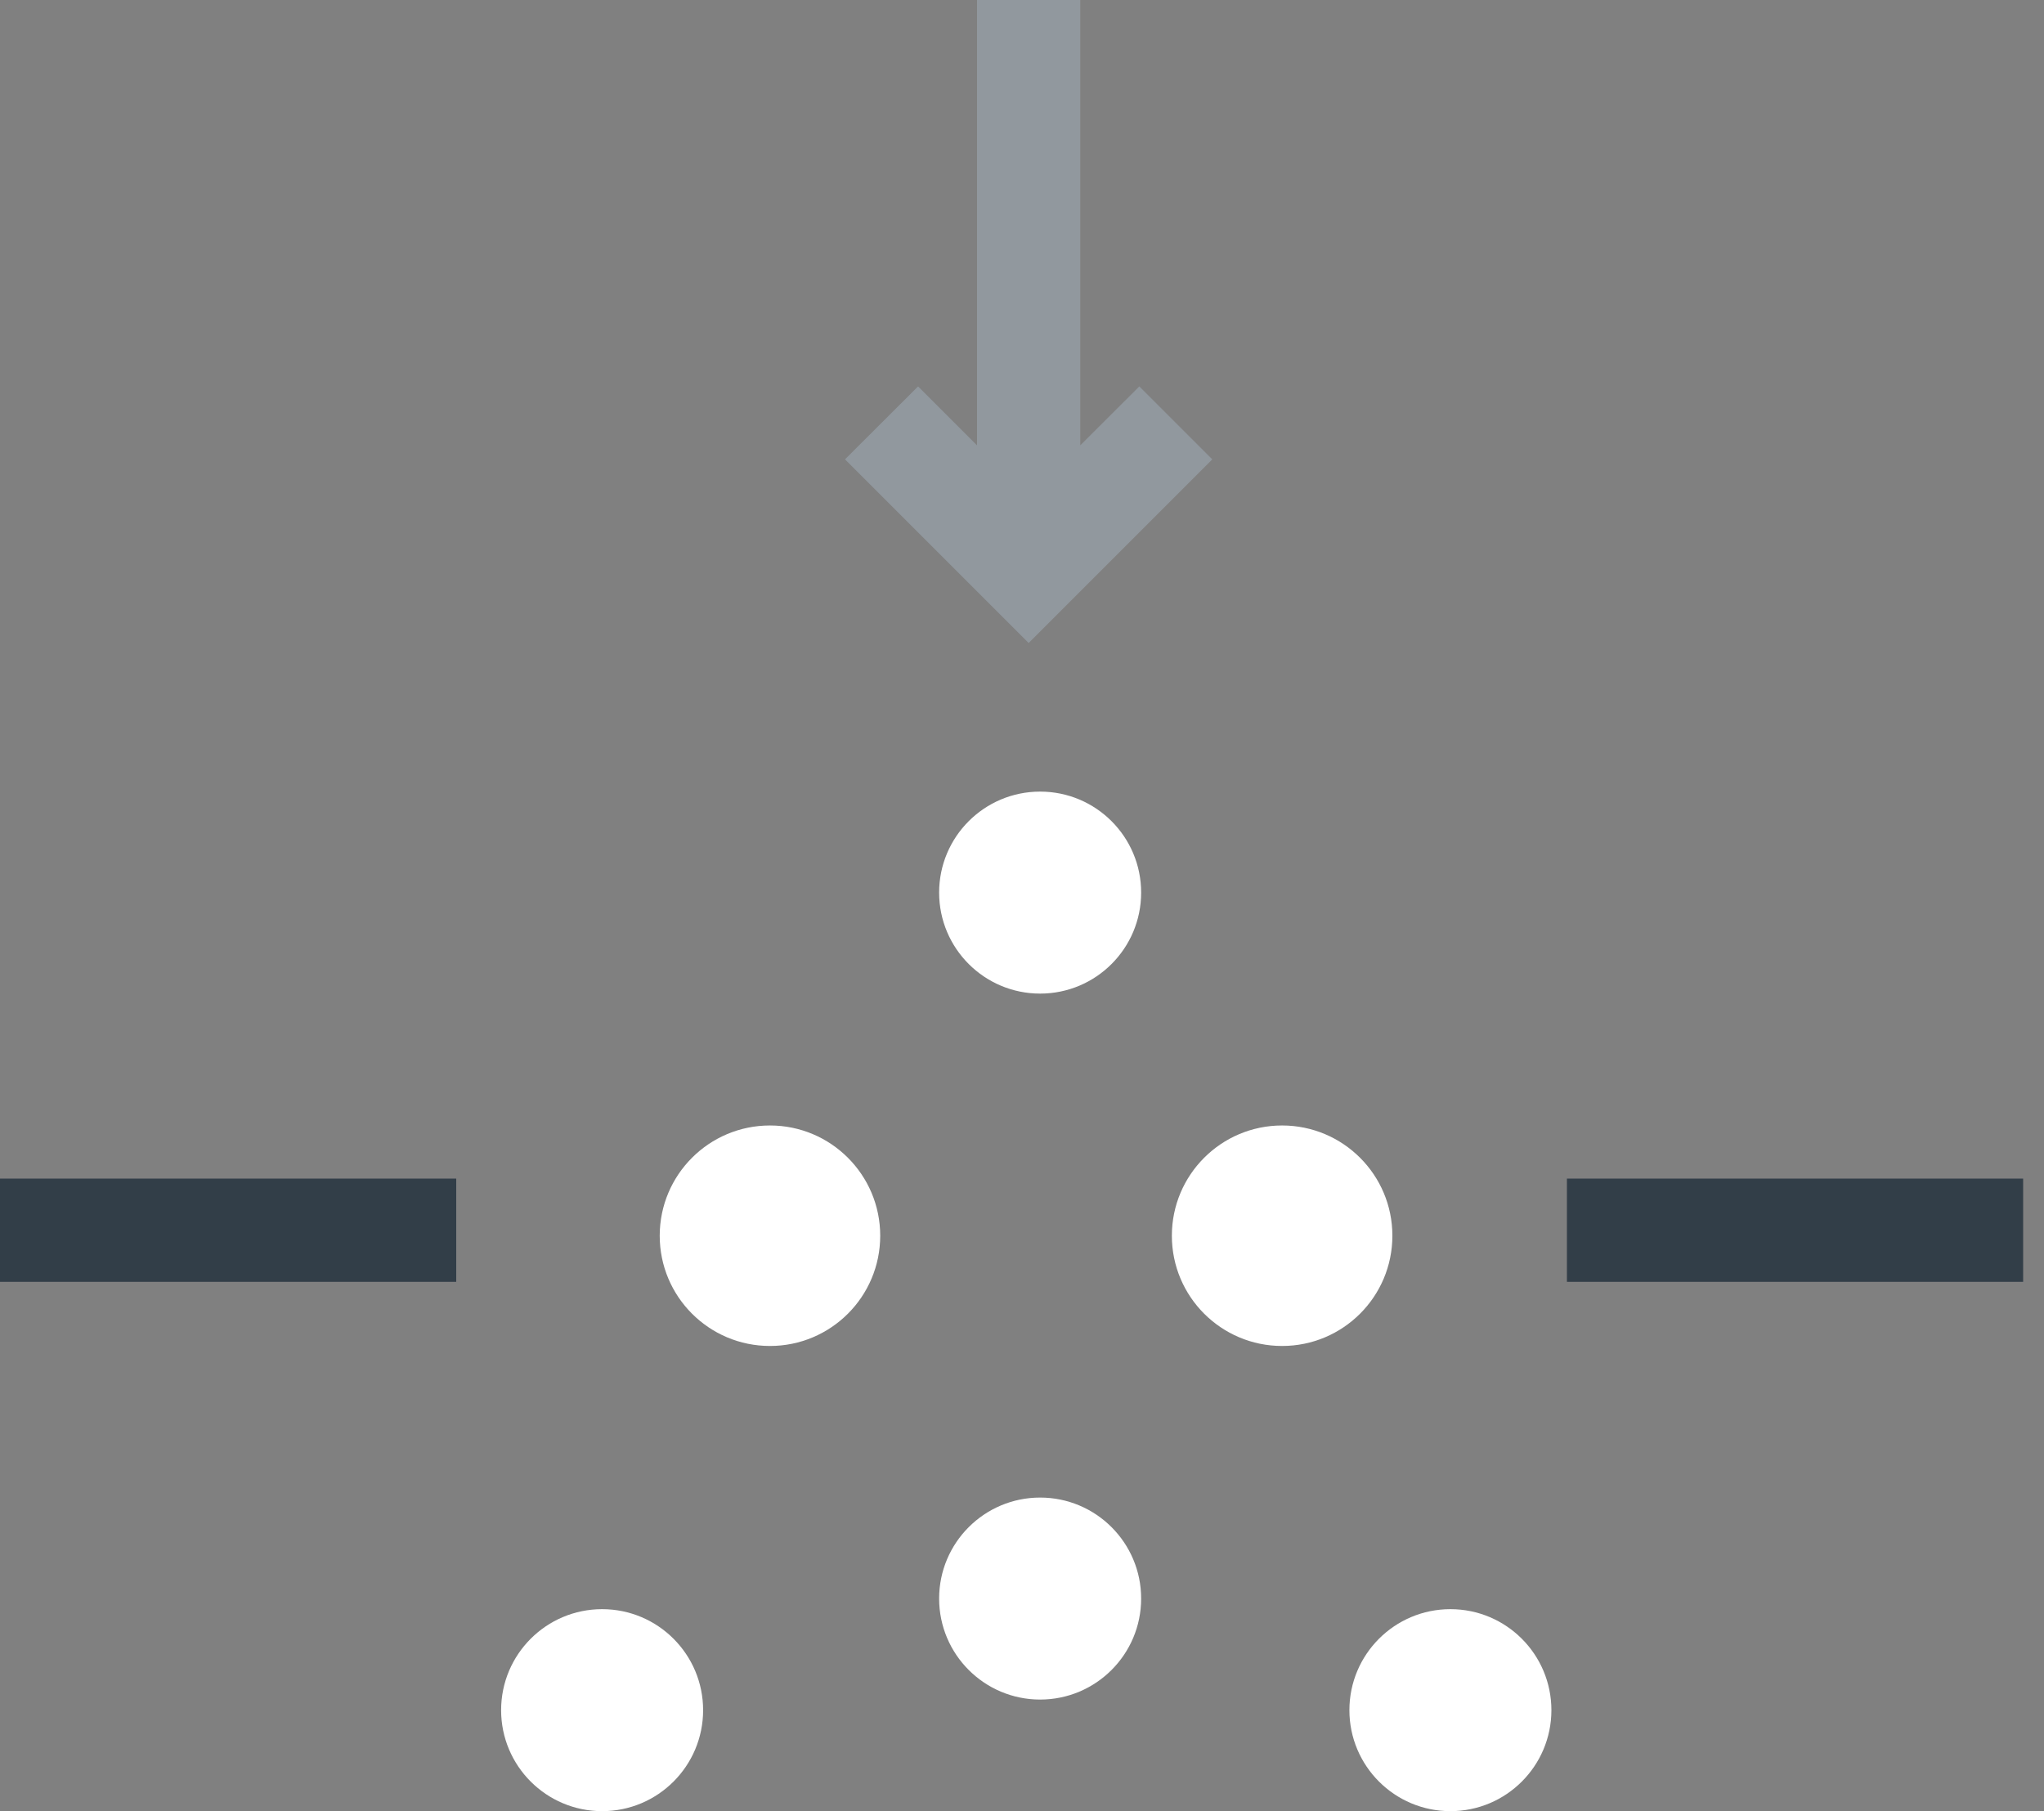
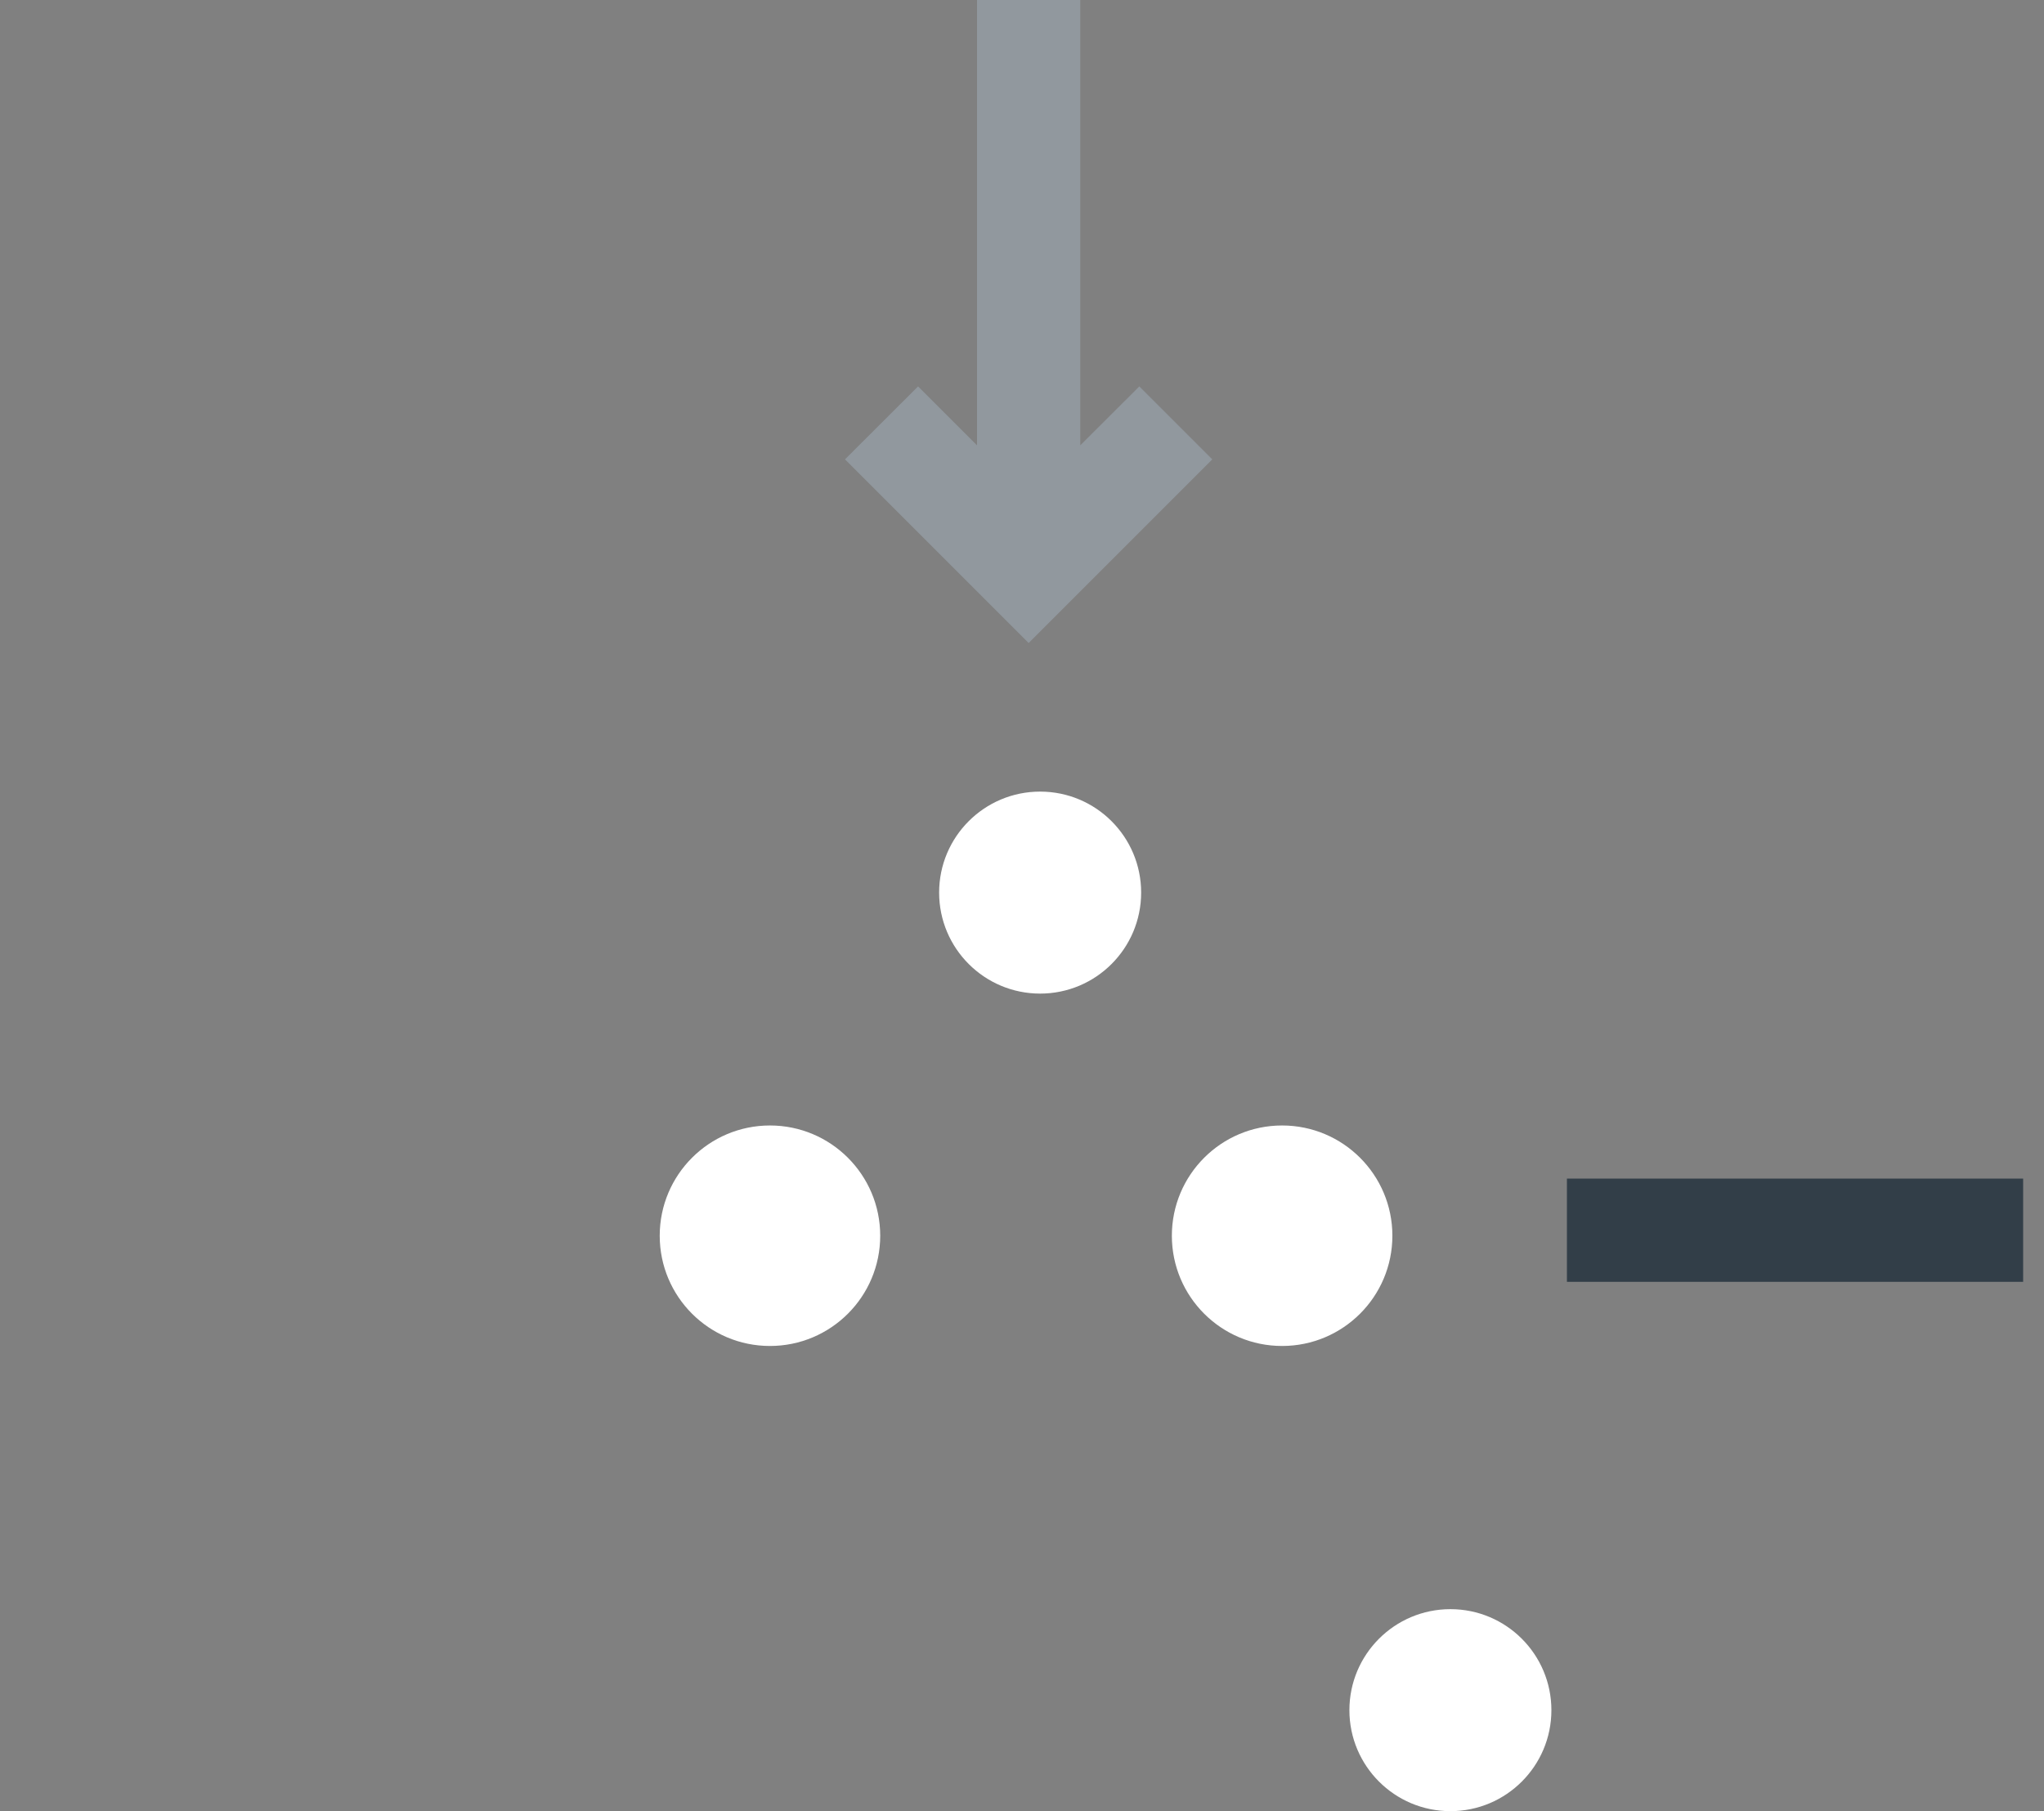
<svg xmlns="http://www.w3.org/2000/svg" width="79" height="70" viewBox="0 0 79 70" fill="none">
  <rect x="0" y="0" width="79" height="70" fill="#808080" stroke="none" />
  <path d="M78.194 45.552H60.561V49.542H78.194V45.552Z" fill="#323E48" />
-   <path d="M17.633 45.552H0V49.542H17.633V45.552Z" fill="#323E48" />
  <path d="M40.201 38.402C42.357 38.402 44.105 36.654 44.105 34.498C44.105 32.342 42.357 30.595 40.201 30.595C38.045 30.595 36.297 32.342 36.297 34.498C36.297 36.654 38.045 38.402 40.201 38.402Z" fill="white" />
-   <path d="M23.272 70C25.428 70 27.175 68.252 27.175 66.097C27.175 63.941 25.428 62.193 23.272 62.193C21.116 62.193 19.368 63.941 19.368 66.097C19.368 68.252 21.116 70 23.272 70Z" fill="white" />
  <path d="M56.058 70C58.214 70 59.961 68.252 59.961 66.097C59.961 63.941 58.214 62.193 56.058 62.193C53.902 62.193 52.154 63.941 52.154 66.097C52.154 68.252 53.902 70 56.058 70Z" fill="white" />
-   <path d="M40.201 65.687C42.357 65.687 44.105 63.939 44.105 61.783C44.105 59.628 42.357 57.88 40.201 57.88C38.045 57.88 36.297 59.628 36.297 61.783C36.297 63.939 38.045 65.687 40.201 65.687Z" fill="white" />
  <path d="M49.553 52.021C51.907 52.021 53.815 50.114 53.815 47.76C53.815 45.407 51.907 43.499 49.553 43.499C47.2 43.499 45.292 45.407 45.292 47.76C45.292 50.114 47.2 52.021 49.553 52.021Z" fill="white" />
  <path d="M29.759 52.021C32.112 52.021 34.02 50.114 34.02 47.76C34.02 45.407 32.112 43.499 29.759 43.499C27.405 43.499 25.498 45.407 25.498 47.76C25.498 50.114 27.405 52.021 29.759 52.021Z" fill="white" />
  <path d="M44.035 14.934L41.752 17.212V0H37.762V17.212L35.484 14.934L32.659 17.754L39.757 24.852L46.855 17.754L44.035 14.934Z" fill="#91989E" />
</svg>